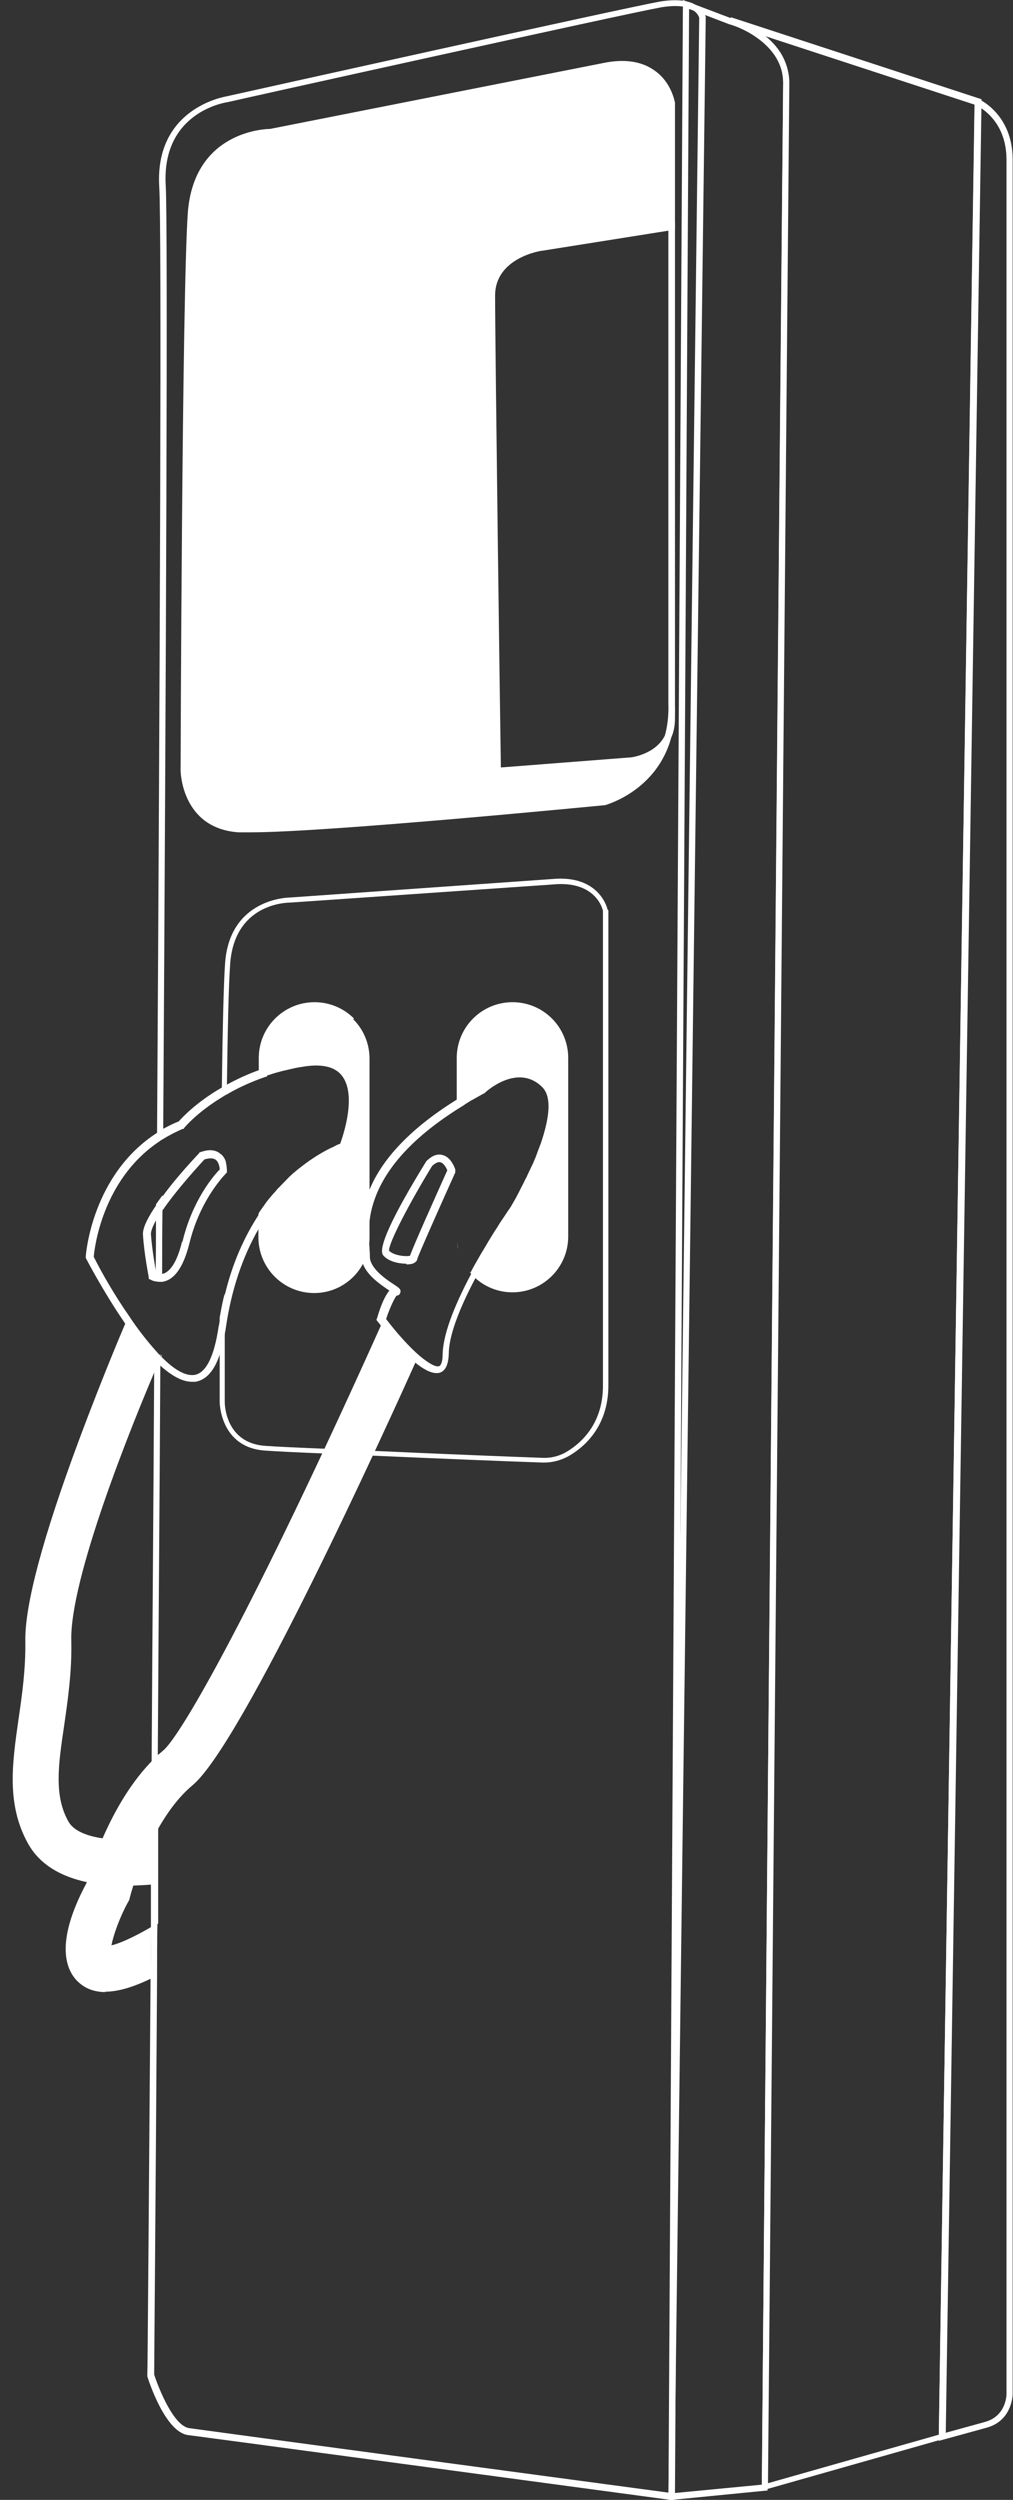
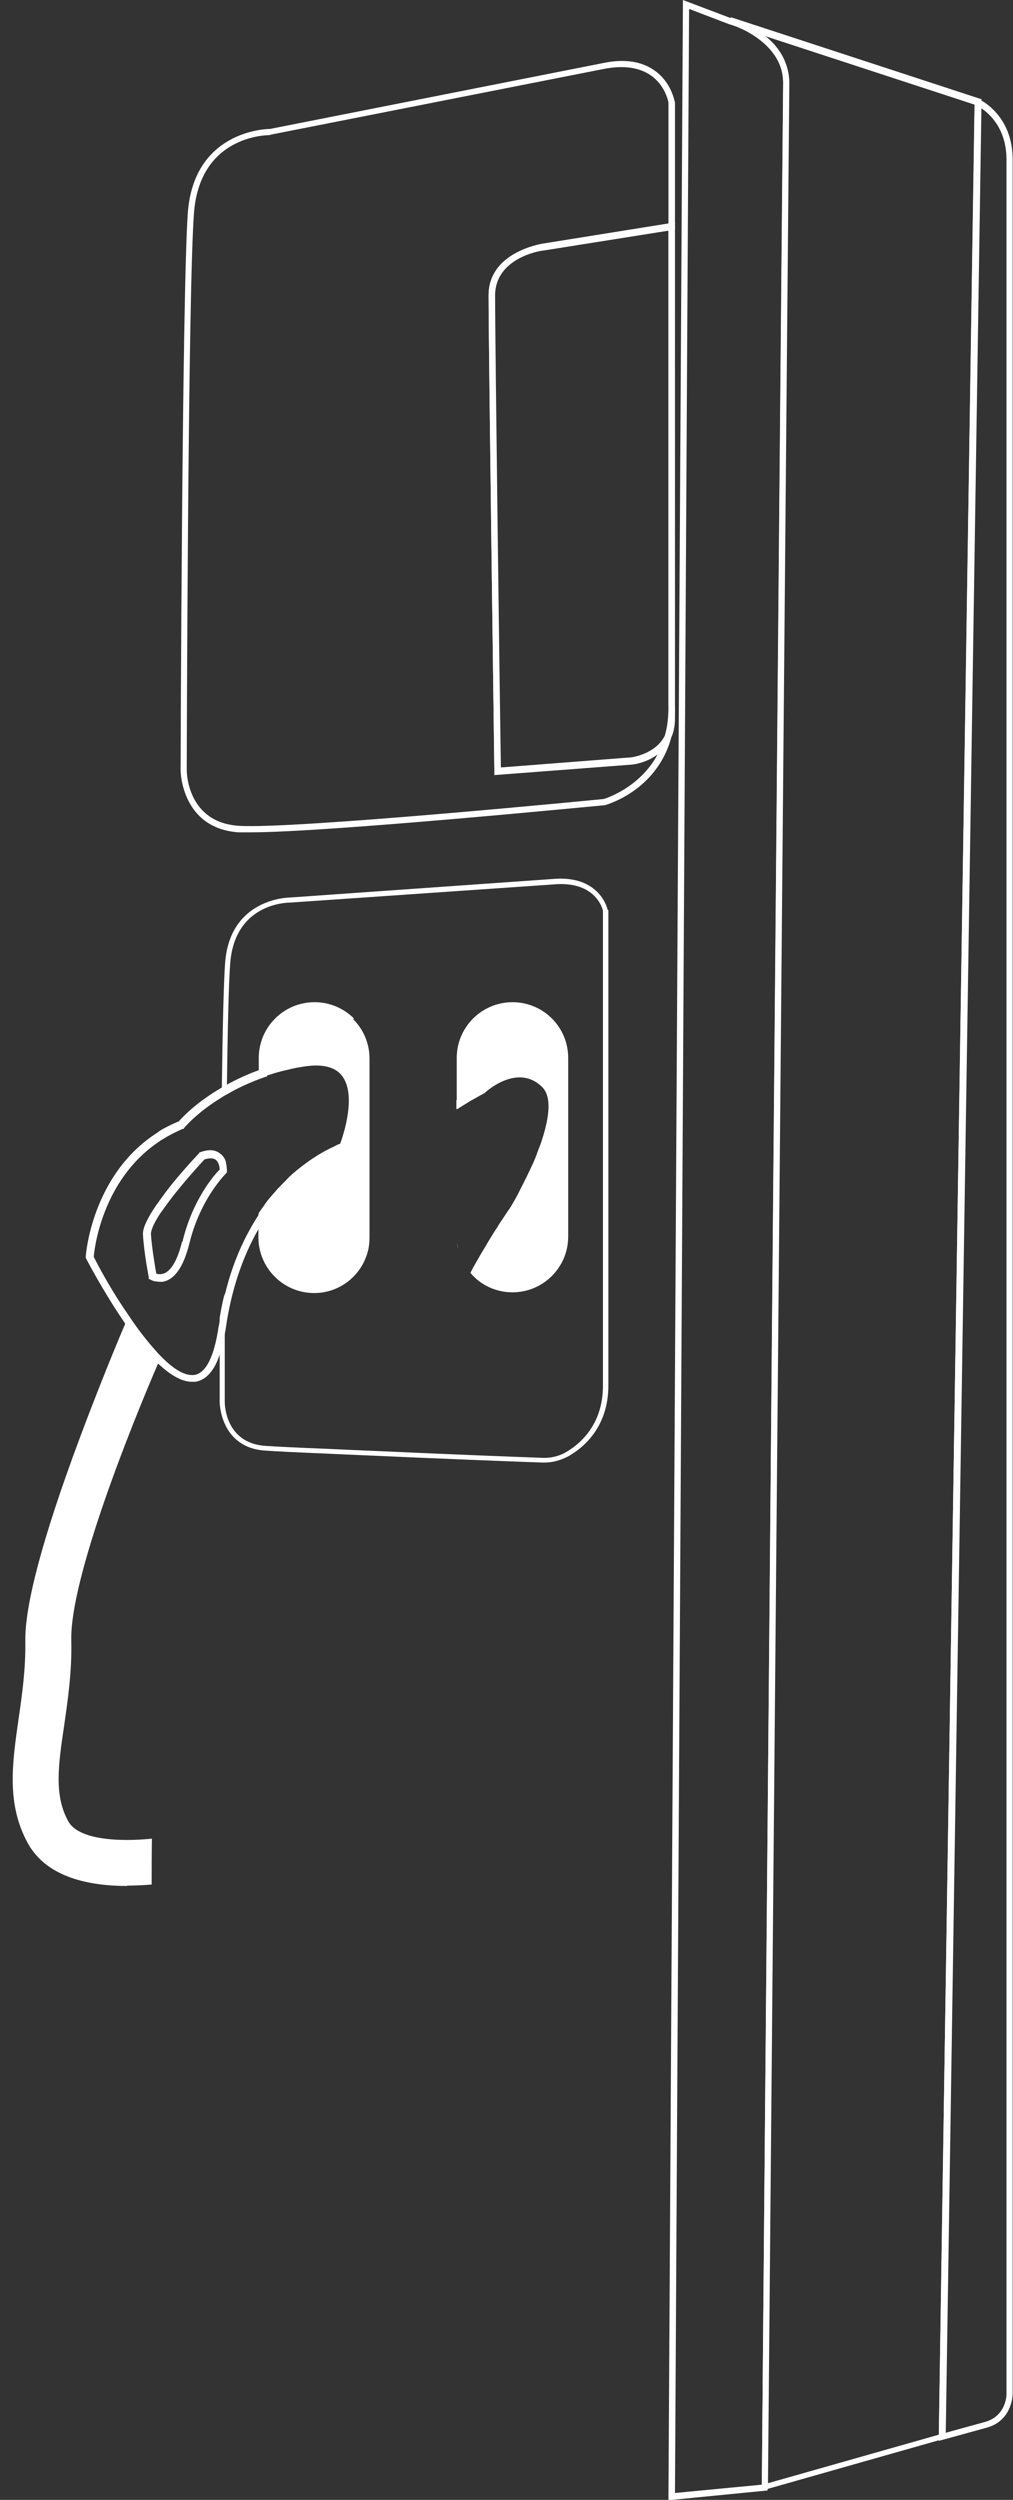
<svg xmlns="http://www.w3.org/2000/svg" id="Layer_2" viewBox="0 0 27.99 69.02">
  <rect x="0" y="0" width="27.99" height="69.02" fill="#333333" stroke="none" />
  <defs>
    <style>.cls-1{clip-path:url(#clippath);}.cls-2{fill:none;}.cls-2,.cls-3{stroke-width:0px;}.cls-4{clip-path:url(#clippath-1);}.cls-3{fill:#fff;}</style>
    <clipPath id="clippath">
      <path class="cls-2" d="m0,35.67v16.75h6.01v-16.75H0Zm5.7,16.3c-.17.04-.77.18-1.51.25,0-.53,0-1.07.01-1.62.38-.04.77-.1,1.1-.19l.21.13.31,1.22-.13.21Z" />
    </clipPath>
    <clipPath id="clippath-1">
      <path class="cls-2" d="m1.47,35.98v19.36h10.72v-19.36H1.47Zm3.83,18.23c-.44.28-.8.48-1.13.63,0-.59,0-1.2.01-1.83.08-.05.17-.1.26-.16,3.57-2.23,4.31-4.88,4.32-4.9l.21-.12,1.22.3.13.21c-.03.13-.85,3.27-5.03,5.88Z" />
    </clipPath>
  </defs>
  <g id="Layer_1-2">
    <path class="cls-3" d="m21.05,68.79v-.12c0-.65.58-65.12.59-66.38,0-1.03-1.12-1.5-1.42-1.61l-.08-.03.05-.17s.03,0,.08.02l6.85,2.24v.06s-.99,64.52-.99,64.52l-5.07,1.44Zm.07-67.8c.36.29.69.71.69,1.31-.01,1.23-.56,63.15-.59,66.26l4.72-1.34.99-64.33-5.81-1.9Z" />
    <path class="cls-3" d="m18.47,69.02v-.1S18.87,0,18.87,0l1.32.5s1.63.43,1.61,1.8c-.01,1.31-.59,66.38-.59,66.38v.08s-2.75.27-2.75.27ZM19.04.25l-.39,68.58,2.4-.23c.02-2.52.57-65.01.59-66.3.01-1.23-1.48-1.63-1.49-1.63l-1.1-.42Z" />
    <path class="cls-3" d="m25.94,67.4v-.12s.99-64.59.99-64.59l.12.05s.93.41.93,1.66v61.7s0,.74-.73.93c-.66.18-1.19.33-1.2.33l-.11.03ZM27.11,2.97l-.99,64.2c.19-.05.61-.17,1.09-.3.59-.16.6-.74.6-.76V4.41c0-.87-.48-1.28-.71-1.43Z" />
    <path class="cls-3" d="m16.79,25.12s-.2-.98-1.54-.85l-7.24.51s-1.66,0-1.79,1.81c-.04.54-.07,1.85-.09,3.43,0,.08,0,.17,0,.25.05-.03.09-.06.14-.08,0-.08,0-.16,0-.24.02-1.54.05-2.82.09-3.34.12-1.65,1.53-1.69,1.66-1.69h0l7.25-.5h0c1.21-.12,1.39.71,1.39.73,0,.11,0,11.46,0,13.11,0,1.1-.66,1.63-1.05,1.85-.19.1-.4.15-.62.14-.87-.03-2.86-.11-4.62-.19-.48-.02-.94-.04-1.36-.06-.77-.03-1.39-.06-1.67-.08-1.12-.07-1.13-1.16-1.13-1.21,0-.03,0-.75,0-1.83,0-.35,0-.75,0-1.17-.06.22-.1.44-.14.67,0,.39,0,.74,0,1.04,0,.77,0,1.26,0,1.29,0,.01.01,1.26,1.26,1.34.28.02.88.05,1.62.08.42.02.88.04,1.36.06,1.77.08,3.8.16,4.68.19h.05c.23,0,.44-.06.64-.16.42-.23,1.13-.8,1.13-1.97,0-1.65,0-13,0-13.12Zm-10.55,6.96h0c-.02-.08-.07-.16-.14-.22,0,.23,0,.46,0,.69.07-.09.13-.14.14-.16,0-.1,0-.21,0-.31Z" />
    <path class="cls-2" d="m6.23,32.4c-.01,1.15-.02,2.3-.03,3.3-.06.22-.1.44-.14.67,0-1.09.02-2.45.03-3.82.07-.09.13-.14.14-.16Z" />
-     <path class="cls-3" d="m4.45,37.44s.01.01.02.02v-.06s-.01.03-.02.05Zm-.06,11s-.08.07-.12.11c-.02.02-.03.03-.05.05,0,.74-.01,1.46-.02,2.17,0,0,.02,0,.03,0,0,.02-.02.03-.03.05h0c0,.41,0,.82,0,1.22,0,.39,0,.78,0,1.17.02-.01.05-.03.07-.04.03-.02.07-.04.1-.06,0-.35,0-.71,0-1.08,0-.42,0-.84,0-1.27,0-.09,0-.17,0-.26h0c0-.68.01-1.36.01-2.06h0Zm.06-11s.01.01.02.02v-.06s-.01.03-.02.05Zm-.06,11s-.08.07-.12.11c-.02.02-.03.03-.05.05,0,.74-.01,1.46-.02,2.17,0,0,.02,0,.03,0,0,.02-.02.03-.03.05h0c0,.41,0,.82,0,1.22,0,.39,0,.78,0,1.17.02-.01.05-.03.07-.04.03-.02.07-.04.1-.06,0-.35,0-.71,0-1.08,0-.42,0-.84,0-1.27,0-.09,0-.17,0-.26h0c0-.68.01-1.36.01-2.06h0Zm.06-11s.01.01.02.02v-.06s-.01.03-.02.05Zm-.06,11s-.08.07-.12.11c-.02.02-.03.03-.05.05,0,.74-.01,1.46-.02,2.17,0,0,.02,0,.03,0,0,.02-.02.03-.03.05h0c0,.41,0,.82,0,1.22,0,.39,0,.78,0,1.17.02-.01.05-.03.07-.04.03-.02.07-.04.1-.06,0-.35,0-.71,0-1.08,0-.42,0-.84,0-1.27,0-.09,0-.17,0-.26h0c0-.68.01-1.36.01-2.06h0Zm-.07-15.18c0,.13,0,.26,0,.39h0c0,.5,0,1.01-.01,1.51,0,.07,0,.15,0,.22.03,0,.07.01.1.01.02,0,.05,0,.07,0,0-.07,0-.14,0-.22,0-.6,0-1.2.01-1.8,0-.12,0-.24,0-.36-.06.08-.12.17-.18.25Zm0,0c0,.13,0,.26,0,.39h0c0,.5,0,1.01-.01,1.51,0,.07,0,.15,0,.22.03,0,.07.01.1.01.02,0,.05,0,.07,0,0-.07,0-.14,0-.22,0-.6,0-1.2.01-1.8,0-.12,0-.24,0-.36-.06.08-.12.17-.18.25ZM19.5.47s0-.02-.02-.06c-.03-.07-.1-.19-.27-.28,0,0,0,0,0,0t0,0c-.06-.04-.14-.07-.24-.09,0,0,0,0,0,0h0s-.06-.01-.1-.02c-.16-.02-.36-.02-.62.02-1.01.18-11.77,2.57-11.99,2.62-.1.02-1.99.35-1.86,2.5.07,1.13.02,13.11-.06,26.11,0,.08,0,.17,0,.25.06-.04.11-.08.17-.11v-.25c.08-12.96.13-24.89.07-26.02-.13-2.04,1.64-2.31,1.71-2.32h0c.11-.03,10.98-2.44,11.99-2.62.25-.04.44-.04.58-.02.12.02.2.05.27.09,0,0,0,0,0,0,.14.08.18.19.19.22l-.53,42.62v.1s-.32,25.61-.32,25.61h0c-1.19-.16-12.68-1.7-13.24-1.78-.43-.06-.84-1.08-.97-1.48,0-.32.04-4.71.08-11.01,0-.47,0-.96.01-1.46,0-.35,0-.71,0-1.08,0-.42,0-.84,0-1.27,0-.09,0-.17,0-.26h0c0-.68.01-1.36.01-2.06.02-3.37.05-7.01.07-10.7,0-.09,0-.19,0-.28v-.06s-.01.03-.02.05c-.05-.05-.1-.1-.15-.16,0,.1,0,.2,0,.3,0,.08,0,.16,0,.24h0c-.02,3.72-.05,7.39-.07,10.78,0,.74-.01,1.46-.02,2.17,0,.02,0,.03,0,.05h0c0,.41,0,.82,0,1.22,0,.39,0,.78,0,1.17h0c0,.49,0,.97-.01,1.44-.05,6.37-.08,10.78-.09,10.94h0s0,.03,0,.03c.05.16.5,1.53,1.12,1.62.56.07,12.21,1.64,13.26,1.78.05,0,.08.01.08.01h.01s.09.01.09.01v-.19S19.5.49,19.5.49h0s0-.02,0-.02ZM4.48,35.38c0-.07,0-.14,0-.22,0-.6,0-1.2.01-1.8,0-.12,0-.24,0-.36-.06.08-.12.17-.18.25,0,.13,0,.26,0,.39h0c0,.5,0,1.01-.01,1.51,0,.07,0,.15,0,.22.03,0,.07.01.1.01.02,0,.05,0,.07,0Zm-.16-2.13c0,.13,0,.26,0,.39h0c0,.5,0,1.01-.01,1.51,0,.07,0,.15,0,.22.03,0,.07.01.1.01.02,0,.05,0,.07,0,0-.07,0-.14,0-.22,0-.6,0-1.2.01-1.8,0-.12,0-.24,0-.36-.06.08-.12.17-.18.25Zm.07,15.18s-.08.07-.12.11c-.02.02-.03.03-.05.05,0,.74-.01,1.46-.02,2.17,0,0,.02,0,.03,0,0,.02-.02.03-.03.05h0c0,.41,0,.82,0,1.22,0,.39,0,.78,0,1.17.02-.01.05-.03.07-.04.03-.02.07-.04.1-.06,0-.35,0-.71,0-1.08,0-.42,0-.84,0-1.27,0-.09,0-.17,0-.26h0c0-.68.01-1.36.01-2.06h0Zm.06-11s.01.01.02.02v-.06s-.01.03-.02.05Zm-.06,11s-.08.07-.12.11c-.02.02-.03.03-.05.05,0,.74-.01,1.46-.02,2.17,0,0,.02,0,.03,0,0,.02-.02.03-.03.05h0c0,.41,0,.82,0,1.22,0,.39,0,.78,0,1.17.02-.01.05-.03.07-.04.03-.02.07-.04.1-.06,0-.35,0-.71,0-1.08,0-.42,0-.84,0-1.27,0-.09,0-.17,0-.26h0c0-.68.01-1.36.01-2.06h0Zm.06-11s.01.01.02.02v-.06s-.01.03-.02.05Zm-.06,11s-.08.07-.12.11c-.02.02-.03.03-.05.05,0,.74-.01,1.46-.02,2.17,0,0,.02,0,.03,0,0,.02-.02.03-.03.05h0c0,.41,0,.82,0,1.22,0,.39,0,.78,0,1.17h0s.05-.03.07-.04c.03-.02.07-.04.1-.06,0-.35,0-.71,0-1.08,0-.42,0-.84,0-1.27,0-.09,0-.17,0-.26h0c0-.68.01-1.36.01-2.06h0Zm.06-11s.01.01.02.02v-.06s-.01.03-.02.05Z" />
-     <path class="cls-2" d="m4.48,35.38c0,.32,0,.65,0,.97l-.17-.08c0-.3,0-.6,0-.91.03,0,.07.01.1.01.02,0,.05,0,.07,0Z" />
+     <path class="cls-2" d="m4.48,35.38c0,.32,0,.65,0,.97l-.17-.08Z" />
    <path class="cls-2" d="m4.51,31.42c0,.53,0,1.06-.01,1.59-.06.08-.12.17-.18.25,0-.58,0-1.15.01-1.72.06-.04.11-.08.17-.11Z" />
    <path class="cls-2" d="m6.26,30.19c0,.61-.02,1.25-.02,1.9-.02-.08-.07-.16-.14-.22h0c0-.55.01-1.08.02-1.59.05-.03.09-.06.14-.08Z" />
    <g class="cls-1">
      <path class="cls-3" d="m3.51,52.07c-1.06,0-2.21-.24-2.73-1.16-.61-1.09-.44-2.23-.27-3.43.1-.68.2-1.39.19-2.16-.02-.99.48-2.87,1.49-5.58.74-1.98,1.32-3.31,1.33-3.33l.88,1.16c-.81,1.87-2.47,6.03-2.43,7.72.02.88-.1,1.67-.2,2.37-.16,1.07-.28,1.92.12,2.63.39.69,2.3.57,3.47.28l.31,1.22c-.19.05-1.13.27-2.15.27Z" />
    </g>
    <g class="cls-4">
-       <path class="cls-3" d="m2.92,55c-.29,0-.55-.08-.77-.29-.3-.29-.67-1.02.24-2.72.12-.44.77-2.53,2.12-3.66.48-.4,2.45-3.8,6.04-11.79l.99.94c-.84,1.88-4.84,10.66-6.22,11.81-.98.81-1.58,2.5-1.73,3.09l-.02.08-.04.07c-.22.4-.4.9-.45,1.18.21-.05.65-.22,1.45-.72,3.66-2.29,4.39-4.98,4.39-5.01l1.22.3c-.03.13-.83,3.2-4.95,5.77-.78.49-1.61.94-2.29.94Z" />
-     </g>
+       </g>
    <path class="cls-3" d="m9.6,29.54c-.26-.32-.7-.42-1.33-.3-.08.01-.15.03-.23.05-.05.01-.09.02-.14.03-.06.01-.11.03-.16.04-.09.02-.18.05-.26.07-.04.01-.08.02-.12.04-.04.01-.07.02-.11.03h0s0,0,0,0h0s-.02,0-.02,0l-.07.02v.22l.14-.05s.05-.02.07-.02h0s.06-.02.1-.03c.11-.04.23-.07.34-.1.09-.02.17-.04.26-.06.09-.02.17-.04.26-.05.54-.1.92-.02,1.12.23.43.53.04,1.68-.05,1.92-.02,0-.03.01-.06.02-.02,0-.04.02-.06.03-.03.01-.06.03-.1.05-.02,0-.03.02-.05.02-.18.09-.41.22-.67.41-.03.02-.05.04-.08.06-.08.06-.17.13-.25.2-.03.02-.06.05-.09.08-.06.05-.11.11-.17.17-.03.03-.06.06-.09.09-.03.03-.06.07-.1.1-.04.05-.08.1-.13.15-.06.07-.13.15-.19.23-.06.09-.13.18-.19.27l-.02.03v.38l.11-.16.09-.13.02-.03h0s.06-.09.09-.13c.03-.04.06-.08.09-.12.06-.08.12-.15.18-.23.03-.04.06-.07.09-.11.03-.03.06-.07.09-.1.03-.03.06-.07.09-.1.09-.09.18-.17.26-.24.03-.03.06-.05.09-.08,0,0,.02-.01.02-.02.05-.04.1-.08.15-.12.09-.07.17-.13.26-.18.05-.03.1-.06.14-.09.19-.12.35-.19.45-.23.03-.01.05-.02.06-.03.04-.01.06-.02.06-.02l.05-.02.02-.05c.02-.06.59-1.49.04-2.17Z" />
    <path class="cls-3" d="m10.12,29.21v4.93c0,.79-.64,1.43-1.43,1.43s-1.43-.64-1.43-1.43v-.61c.99-1.47,2.21-1.86,2.21-1.86,0,0,1.12-2.76-1.17-2.33-.38.07-.73.17-1.04.27v-.41c0-.79.64-1.43,1.43-1.43.4,0,.75.16,1.01.42s.42.62.42,1.01Z" />
    <path class="cls-3" d="m9.6,29.54c-.26-.32-.7-.42-1.33-.3-.08.01-.15.03-.23.05-.05.01-.09.02-.14.03-.06.01-.11.03-.16.04-.09.02-.18.05-.26.07-.04.01-.08.02-.12.04v.11s.02,0,.03,0c.06-.02.12-.04.18-.06.1-.03.21-.06.31-.09.02,0,.04-.01.06-.02.04-.01.09-.02.13-.03.07-.02.14-.03.22-.05,2.29-.43,1.17,2.33,1.17,2.33,0,0-.12.04-.32.14-.03.02-.06.03-.09.05-.02.01-.04.02-.06.03-.02.01-.05.02-.07.04-.02.01-.05.03-.07.04-.02.02-.05.03-.07.05-.02.02-.05.03-.08.05-.05.03-.11.07-.16.11-.03.02-.06.04-.09.06-.03.02-.06.04-.09.07-.03.02-.06.05-.09.07-.07.06-.15.13-.23.2-.04.04-.08.07-.11.11-.08.08-.16.16-.23.25-.04.04-.07.09-.11.13-.04.05-.08.09-.11.14-.03.04-.06.08-.1.13,0,0-.01.02-.02.03v.18s.06-.09.09-.13c.03-.04.06-.08.09-.12.06-.08.12-.15.18-.23.03-.04.06-.07.09-.11.03-.03.06-.07.09-.1.03-.03.06-.06.09-.1.09-.09.18-.17.26-.24.03-.03.06-.05.09-.08,0,0,.02-.01.02-.02.05-.04.1-.08.15-.12.09-.07.17-.13.26-.18.05-.03.1-.06.14-.09.19-.12.35-.19.45-.23.03-.01.05-.02.06-.03.04-.01.06-.02.06-.02l.05-.02.02-.05c.02-.06.59-1.49.04-2.17Zm0,0c-.26-.32-.7-.42-1.33-.3-.08.01-.15.03-.23.05-.05.01-.09.02-.14.03-.06.01-.11.03-.16.04-.09.02-.18.05-.26.07-.04.01-.08.02-.12.04v.11s.02,0,.03,0c.06-.02.12-.04.18-.06.1-.03.21-.06.31-.09.02,0,.04-.01.06-.02.04-.01.09-.02.13-.03.07-.02.14-.03.22-.05,2.29-.43,1.17,2.33,1.17,2.33,0,0-.12.04-.32.14-.03.02-.06.03-.09.05-.02.01-.04.02-.06.03-.02.01-.05.02-.07.04-.02.01-.05.03-.07.04-.02.02-.05.03-.07.05-.02.02-.05.03-.08.05-.05.03-.11.07-.16.11-.03.02-.06.04-.09.06-.03.02-.06.04-.09.07-.03.02-.06.05-.09.07-.07.06-.15.13-.23.2-.04.04-.08.07-.11.11-.08.08-.16.16-.23.25-.04.04-.07.09-.11.13-.04.05-.08.09-.11.14-.03.04-.06.08-.1.13,0,0-.01.02-.02.03v.18s.06-.09.09-.13c.03-.04.06-.08.09-.12.06-.08.12-.15.18-.23.03-.04.06-.07.09-.11.03-.03.06-.07.09-.1.03-.03.06-.06.09-.1.09-.09.18-.17.26-.24.03-.03.06-.05.09-.08,0,0,.02-.01.02-.02.05-.04.1-.08.15-.12.09-.07.17-.13.26-.18.05-.03.1-.06.14-.09.19-.12.35-.19.45-.23.03-.01.05-.02.06-.03.04-.01.06-.02.06-.02l.05-.02.02-.05c.02-.06.59-1.49.04-2.17Zm.18-1.42c-.29-.29-.68-.45-1.09-.45-.85,0-1.54.69-1.54,1.54v.56l.14-.05s.05-.02.07-.02c.03-.01.06-.02.1-.03.11-.04.23-.07.34-.1.09-.02.17-.04.26-.06.09-.02.17-.04.26-.05.54-.1.92-.02,1.12.23.43.53.04,1.68-.05,1.92-.02,0-.03.01-.06.02-.02,0-.04.02-.06.03-.03.01-.06.03-.1.05-.02,0-.03.02-.05.02-.18.09-.41.22-.67.41-.03.02-.05.04-.08.06-.08.06-.17.13-.25.2-.03.02-.06.05-.09.08-.06.05-.11.11-.17.17-.03.03-.06.06-.09.09-.03.03-.06.07-.1.1-.04.05-.08.1-.13.15-.06.07-.13.15-.19.23-.06.09-.13.18-.19.27l-.02.03v.64c0,.85.69,1.54,1.54,1.54.58,0,1.08-.32,1.34-.79.07-.13.13-.28.16-.43.02-.1.03-.21.03-.32v-4.93c0-.41-.16-.8-.45-1.09Zm.24,6.01c0,.1-.01.2-.03.3-.14.59-.66,1.03-1.29,1.03-.73,0-1.33-.6-1.33-1.33v-.58s.06-.09.09-.13c.03-.04.06-.08.09-.12.06-.08.12-.15.18-.23.03-.04.06-.07.09-.11.03-.03.06-.07.09-.1.03-.03.06-.06.09-.1.09-.09.18-.17.26-.24.03-.03.06-.05.09-.08,0,0,.02-.01.02-.02.05-.04.1-.08.15-.12.09-.07.17-.13.26-.18.05-.03.1-.06.14-.09.19-.12.35-.19.45-.23.03-.01.05-.02.06-.03.04-.01.06-.02.06-.02l.05-.02.02-.05c.02-.06.59-1.49.04-2.17-.26-.32-.7-.42-1.33-.3-.08.01-.15.03-.23.05-.05.01-.09.02-.14.03-.06.01-.11.03-.16.04-.09.02-.18.05-.26.07-.04.01-.08.02-.12.04v-.26c0-.73.6-1.33,1.33-1.33.35,0,.69.14.94.39s.39.58.39.94v4.93Zm-.42-4.59c-.26-.32-.7-.42-1.33-.3-.08.01-.15.03-.23.05-.05.01-.09.02-.14.03-.06.01-.11.03-.16.04-.09.02-.18.05-.26.07-.04.01-.08.02-.12.04v.11s.02,0,.03,0c.06-.02.12-.04.18-.06.1-.03.21-.06.31-.09.02,0,.04-.01.06-.02.04-.01.09-.02.13-.03.07-.02.14-.03.22-.05,2.29-.43,1.17,2.33,1.17,2.33,0,0-.12.04-.32.14-.03.02-.06.03-.09.05-.02.01-.04.02-.06.03-.02.01-.05.02-.07.04-.02.01-.05.03-.07.04-.02.02-.05.03-.07.05-.02.02-.05.03-.08.05-.05.03-.11.07-.16.11-.03.02-.06.04-.09.06-.03.02-.06.04-.09.07-.03.02-.06.05-.09.07-.07.06-.15.13-.23.2-.04.04-.08.07-.11.11-.08.08-.16.16-.23.25-.04.04-.07.09-.11.13-.04.05-.08.09-.11.14-.03.04-.06.08-.1.13,0,0-.01.02-.02.03v.18s.06-.09.09-.13c.03-.04.06-.08.09-.12.06-.08.12-.15.18-.23.03-.04.06-.07.09-.11.03-.03.06-.07.09-.1.03-.03.06-.06.09-.1.09-.09.18-.17.26-.24.03-.03.06-.05.09-.08,0,0,.02-.01.02-.02.05-.04.1-.08.15-.12.09-.07.17-.13.26-.18.05-.03.1-.06.14-.09.19-.12.35-.19.45-.23.03-.01.05-.02.06-.03.04-.01.06-.02.06-.02l.05-.02.02-.05c.02-.06.59-1.49.04-2.17Z" />
    <path class="cls-3" d="m15.59,29.21v4.93c0,.79-.64,1.43-1.43,1.43-.4,0-.76-.17-1.02-.43.51-.93,1.06-1.72,1.06-1.72,0,0,1.64-2.69.87-3.46-.77-.77-1.73.13-1.73.13-.22.12-.42.23-.61.35v-1.23c0-.79.64-1.43,1.43-1.43.4,0,.75.16,1.01.42.26.26.42.62.42,1.01Z" />
    <path class="cls-3" d="m15.25,28.12c-.29-.29-.68-.45-1.09-.45-.85,0-1.54.69-1.54,1.54v1.42l.16-.1s.03-.02.05-.03h0s.08-.05.13-.08c.04-.03.09-.05.14-.08.09-.05.19-.11.29-.16l.02-.02s.89-.83,1.58-.14c.26.26.2.78.03,1.35-.02.06-.04.13-.06.19-.05.13-.1.26-.15.4-.04.1-.08.19-.13.29-.03.06-.06.13-.09.19-.02.05-.04.09-.07.14-.04.09-.09.18-.13.26-.02.04-.04.08-.06.12,0,0,0,0,0,0-.03.05-.05.1-.08.15h0c-.04.07-.07.14-.11.19-.01.02-.02.04-.04.06,0,0,0,0-.01.02-.04.05-.14.21-.29.43-.01.02-.03.05-.04.07-.03.04-.05.08-.08.12-.08.13-.17.27-.26.43-.06.1-.13.21-.19.32-.04.07-.08.14-.12.21-.03.04-.05.09-.07.13l-.03.06h0s.05.06.05.06c.03.03.07.07.1.1h0c.28.24.63.37,1,.37.85,0,1.54-.69,1.54-1.54v-4.93c0-.41-.16-.8-.45-1.09Zm.24,6.01c0,.73-.6,1.33-1.33,1.33-.33,0-.65-.12-.89-.34.03-.06.06-.11.09-.17.06-.11.12-.21.18-.32.05-.09.1-.17.15-.25.02-.04.05-.08.07-.12.08-.13.16-.26.23-.36.01-.02.02-.03.03-.05.13-.2.23-.33.25-.37,0,0,0,0,0,0,0,0,0,0,0,0h0c.07-.12,1.67-2.78.85-3.6-.66-.66-1.51-.22-1.87.12-.11.06-.22.12-.32.18-.04.02-.08.05-.12.07v-1.04c0-.73.59-1.33,1.33-1.33.35,0,.69.14.94.39.25.25.39.58.39.94v4.93Z" />
    <path class="cls-3" d="m7.26,29.51h0s0,0,0,0h-.02s-.05.02-.07.03c-.34.12-.63.26-.89.4-.05.03-.1.05-.14.08-.73.42-1.11.84-1.2.94-.15.06-.29.13-.42.2-.06.03-.12.07-.17.11-1.82,1.16-1.98,3.39-1.98,3.42v.03s.01.03.01.03c0,0,.46.89,1.05,1.75.01.02.02.03.03.05.3.43.58.77.84,1.03.02.02.05.05.07.07.03.03.07.06.1.09.31.27.59.41.83.41.03,0,.07,0,.1,0,.29-.05.51-.29.66-.72.06-.15.1-.34.14-.54.01-.07.03-.15.04-.23.15-1.04.46-1.96.91-2.74.03-.06.07-.12.11-.17.03-.05.06-.09.09-.14l.02-.03v-.36c-.06.09-.13.18-.19.27l-.02.03c-.42.64-.74,1.37-.94,2.2-.06.22-.1.44-.14.67-.01.08-.02.16-.04.24-.12.81-.34,1.27-.66,1.33-.26.04-.57-.15-.9-.48,0,0-.01-.01-.02-.02-.05-.05-.1-.1-.15-.16-.25-.28-.51-.61-.74-.96-.42-.6-.78-1.24-.98-1.64.02-.25.24-2.1,1.76-3.15.06-.04.11-.08.17-.11.16-.1.34-.19.52-.27h.03s.02-.03.02-.03c0,0,.34-.42,1.05-.85.05-.03.09-.06.14-.08.25-.15.55-.29.89-.42h0s.14-.05.14-.05c.02,0,.05-.02.07-.02v-.22l-.11.04Z" />
    <path class="cls-2" d="m7.36,29.7v3.51c-.06.09-.13.18-.19.27l-.02.03v-3.73l.14-.05s.05-.02.07-.02Z" />
    <path class="cls-3" d="m6.24,32.09h0c-.02-.08-.07-.16-.14-.22h0s-.02-.02-.03-.03c-.13-.1-.31-.11-.53-.03h-.02s-.02.03-.02.03c-.09.1-.6.63-1,1.18-.06.08-.12.17-.18.25-.22.32-.38.62-.37.81.03.54.16,1.16.16,1.19v.04s.05.02.05.02c0,0,.06.04.15.05.03,0,.07.01.1.01.02,0,.05,0,.07,0,.04,0,.08-.02.12-.03.28-.11.49-.46.63-1.02.22-.91.65-1.51.87-1.78.07-.09.13-.14.14-.16,0,0,0,0,0,0l.03-.03v-.04s0-.12-.03-.24Zm-1.21,2.19c-.15.62-.35.82-.5.88-.02,0-.03.01-.04.01-.07.02-.14,0-.17,0,0,0,0,0,0,0-.03-.17-.12-.67-.15-1.1,0-.09.06-.24.16-.41h0c.05-.09.11-.18.18-.27.31-.45.79-1,1.14-1.38.14-.04.24-.04.31.01.08.06.11.19.11.27-.15.15-.75.83-1.03,2Z" />
    <path class="cls-3" d="m12.63,34.28c0,.07.02.14.03.21-.02-.07-.03-.14-.03-.21Zm2.51-4.39c-.66-.66-1.51-.22-1.87.12-.11.06-.22.12-.32.18-.04.02-.08.05-.12.07l-.11.06s-.04.02-.06.03l-.04.02s0,0-.01,0v.25l.16-.1s.03-.02.05-.03c.04-.03.08-.05.13-.08.04-.03.09-.05.14-.08.09-.05.19-.11.29-.16l.02-.02s.89-.83,1.58-.14c.26.26.2.78.03,1.35-.02.06-.04.13-.06.19-.05.13-.1.26-.15.4-.04.1-.08.19-.13.29-.03.06-.06.13-.09.19-.02.05-.04.09-.07.14-.04.09-.09.18-.13.26-.02.04-.04.08-.06.12,0,0,0,0,0,0-.03.05-.05.1-.08.15h0c-.04.07-.08.14-.11.19-.01.02-.02.04-.04.06,0,0,0,0-.01.02-.04.05-.14.21-.29.43-.01.02-.03.05-.04.07-.03.04-.05.08-.08.12-.08.13-.17.27-.26.43-.06.1-.13.21-.19.32-.04.07-.08.14-.12.21h0s-.05.09-.07.13l-.03.06s.03.04.05.06l.1.1s0,0,0,0l.05-.09s0-.02.01-.02l.04-.07h0c.03-.06.06-.11.09-.17.06-.11.12-.21.18-.32.05-.09.1-.17.15-.25.02-.04.05-.08.07-.12.08-.13.16-.26.23-.36.01-.02.02-.03.03-.05.13-.2.23-.33.25-.37,0,0,0,0,0,0,0,0,0,0,0,0h0c.07-.12,1.67-2.78.85-3.6Z" />
-     <path class="cls-3" d="m13.21,35.07s-.02-.02-.02-.02c-.03-.03-.05-.05-.07-.08-.03.04-.05.09-.07.13l-.03.06s-.03-.03-.05-.05c.01.02.03.04.05.06-.51.96-.78,1.71-.79,2.23,0,.18-.04.3-.1.32-.1.03-.3-.09-.54-.29-.29-.25-.63-.63-.92-1.01,0-.02.02-.05.02-.07.1-.28.22-.53.27-.58.06,0,.09-.04.1-.08.03-.09-.03-.13-.18-.23-.22-.14-.66-.45-.66-.76,0-.05,0-.12-.01-.21,0-.01,0-.02,0-.04-.02-.23-.04-.55.03-.93.15-.77.68-1.8,2.39-2.89h0s.16-.1.16-.1c.02-.01.03-.02.05-.03v-.25l-.11.06-.06.03s-.02.02-.04.02c0,0,0,0-.01,0-1.4.87-2.08,1.72-2.39,2.44-.04.09-.08.18-.11.27-.05.14-.08.28-.11.41-.07.38-.05.7-.03.94,0,.03,0,.05,0,.08,0,.07.01.14.01.19,0,0,0,0,0,.01h0c0,.06.01.12.03.17.11.34.5.6.72.75,0,0,.01,0,.02.01-.11.13-.23.38-.34.76l-.02.05.03.04s.06.07.1.13c.19.24.57.69.93,1,.22.18.43.3.6.3.03,0,.06,0,.09-.01.16-.05.24-.23.25-.52,0-.47.26-1.19.73-2.08,0,0,0,0,0,0h0s.03-.06.05-.09c0,0,0-.02.01-.02l.04-.07-.06-.06Zm-.25.03s.03.04.05.06h0s-.03-.04-.05-.06Z" />
-     <path class="cls-3" d="m11.23,34.89c-.21,0-.5-.06-.64-.23-.16-.18.24-1.06,1.19-2.6l.02-.02c.15-.14.29-.19.43-.15.24.06.34.37.35.4v.04s0,.04,0,.04c-.39.86-1.02,2.28-1.05,2.39,0,.03-.03.09-.13.13-.04.01-.1.02-.17.02Zm.09-.19s0,0,0,.01c0,0,0,0,0-.01Zm-.57-.17c.13.14.48.17.58.14.09-.27.73-1.69,1.03-2.36-.03-.07-.1-.2-.19-.22-.06-.02-.14.02-.23.1-.6.98-1.22,2.15-1.19,2.35Z" />
-     <path class="cls-3" d="m13.58,8.15c0,1.46.16,13.15.16,13.15l3.71-.28s.72-.08,1-.65c-.4,1.41-1.76,1.78-1.76,1.78,0,0-8.57.84-10.09.74-1.52-.1-1.52-1.62-1.52-1.62,0,0,.03-13.13.2-15.4.17-2.26,2.19-2.23,2.19-2.23l9.22-1.82c1.67-.33,1.87,1.01,1.87,1.01,0,0,0,1.41,0,3.43l-3.58.57s-1.39.2-1.39,1.33Z" />
    <path class="cls-3" d="m6.92,22.98c-.13,0-.24,0-.33,0-1.58-.11-1.6-1.69-1.6-1.71,0-.13.04-13.16.2-15.4.17-2.23,2.11-2.31,2.27-2.31l9.21-1.82c.58-.12,1.06-.05,1.42.21.47.33.55.86.56.88v3.51s-3.65.58-3.65.58c-.06,0-1.32.2-1.32,1.24,0,1.37.14,11.95.16,13.05l3.61-.28s.67-.08.93-.6l.16.06c-.41,1.44-1.76,1.82-1.82,1.84-.34.03-7.68.75-9.79.75Zm.54-19.25c-.16,0-1.94.05-2.1,2.15-.17,2.23-.2,15.26-.2,15.39,0,.06.02,1.44,1.44,1.53,1.5.1,9.99-.73,10.08-.74,0,0,.98-.28,1.49-1.23-.32.24-.69.28-.71.28l-3.8.29v-.09c0-.12-.16-11.71-.16-13.15,0-1.19,1.45-1.41,1.47-1.42l3.5-.56v-3.35h0s-.08-.47-.49-.75c-.32-.22-.75-.28-1.28-.18l-9.23,1.82h0s0,0,0,0Z" />
    <path class="cls-3" d="m13.66,21.39v-.09c0-.12-.16-11.71-.16-13.15,0-1.19,1.45-1.41,1.47-1.42l3.68-.59v1.03c0,4.35,0,10.92,0,12.31v.04c0,.3-.04.59-.12.86-.3.62-1.04.71-1.07.72l-3.8.29Zm4.81-15.04l-3.48.55c-.06,0-1.32.2-1.32,1.24,0,1.37.14,11.95.16,13.05l3.61-.28s.67-.08.93-.6c.07-.24.1-.51.1-.8v-.04c0-1.39,0-7.96,0-12.31v-.83Z" />
    <path class="cls-3" d="m18.47,19.49c0-1.39,0-7.96,0-12.31v-1.02h.17v.09s0,10.94,0,13.24h-.17Z" />
    <path class="cls-3" d="m18.53,20.4l-.16-.06c.07-.25.11-.52.11-.81h.17v.31c0,.21-.04.4-.12.56Z" />
  </g>
</svg>